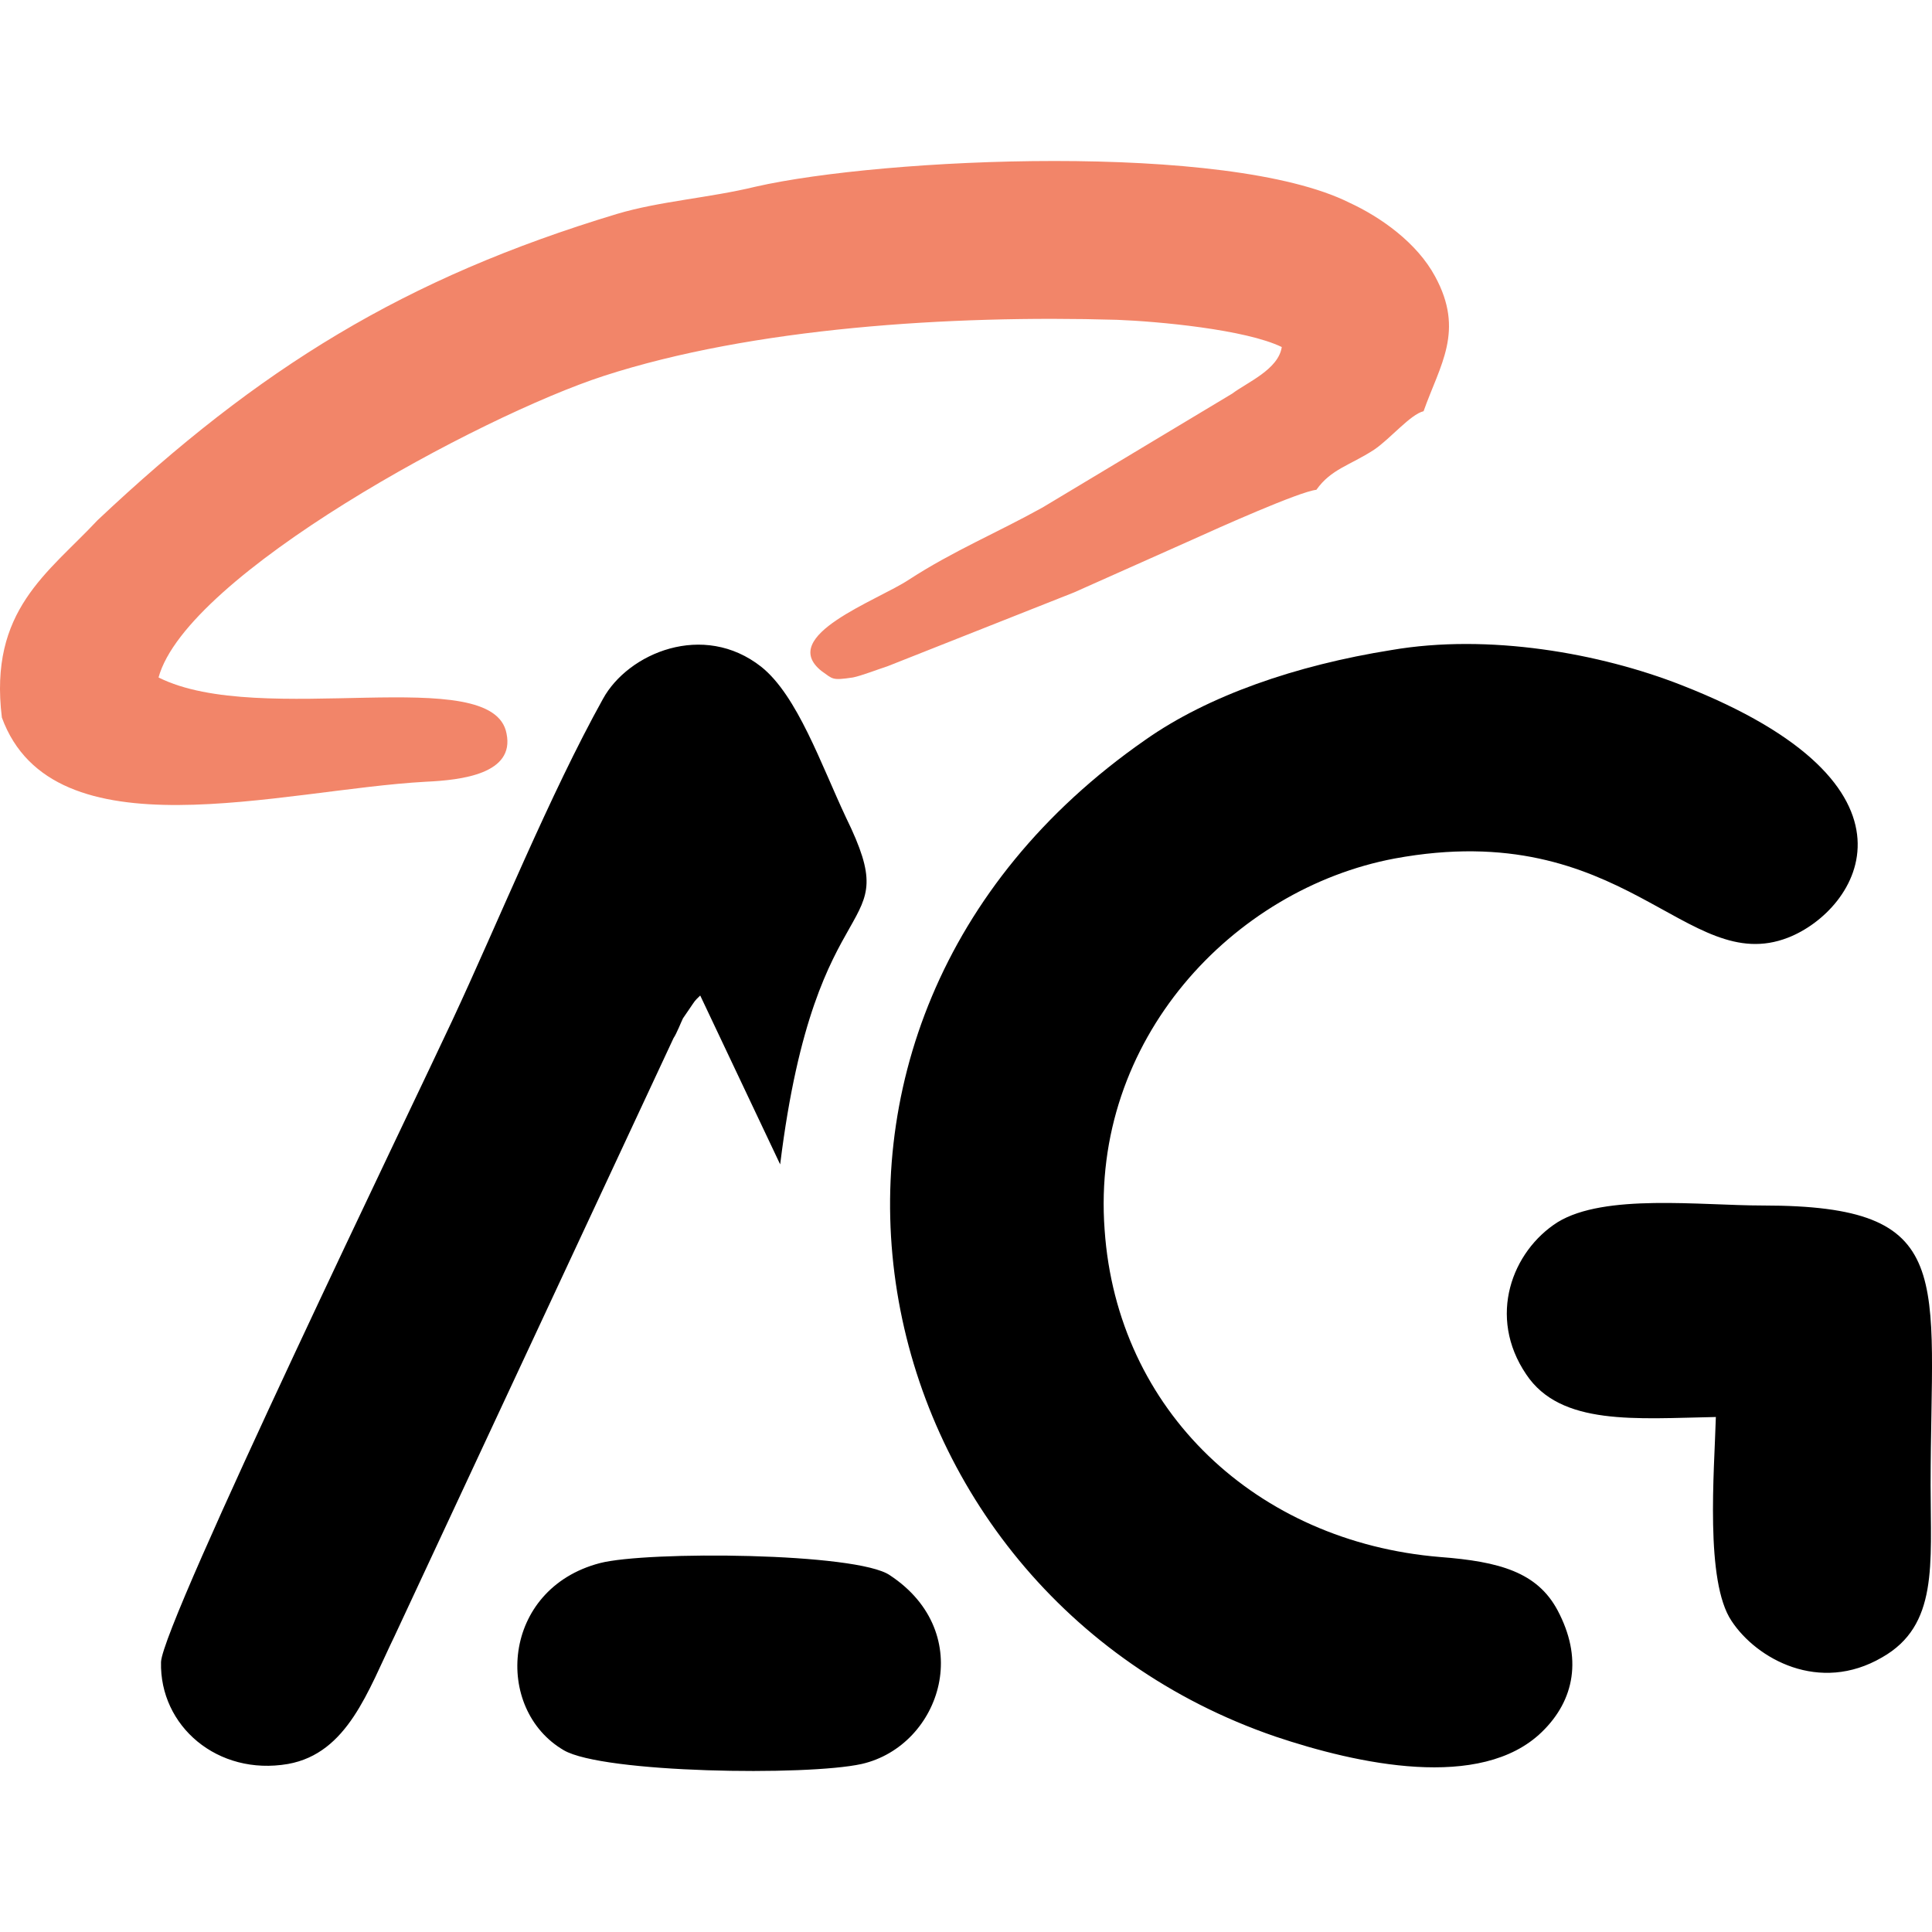
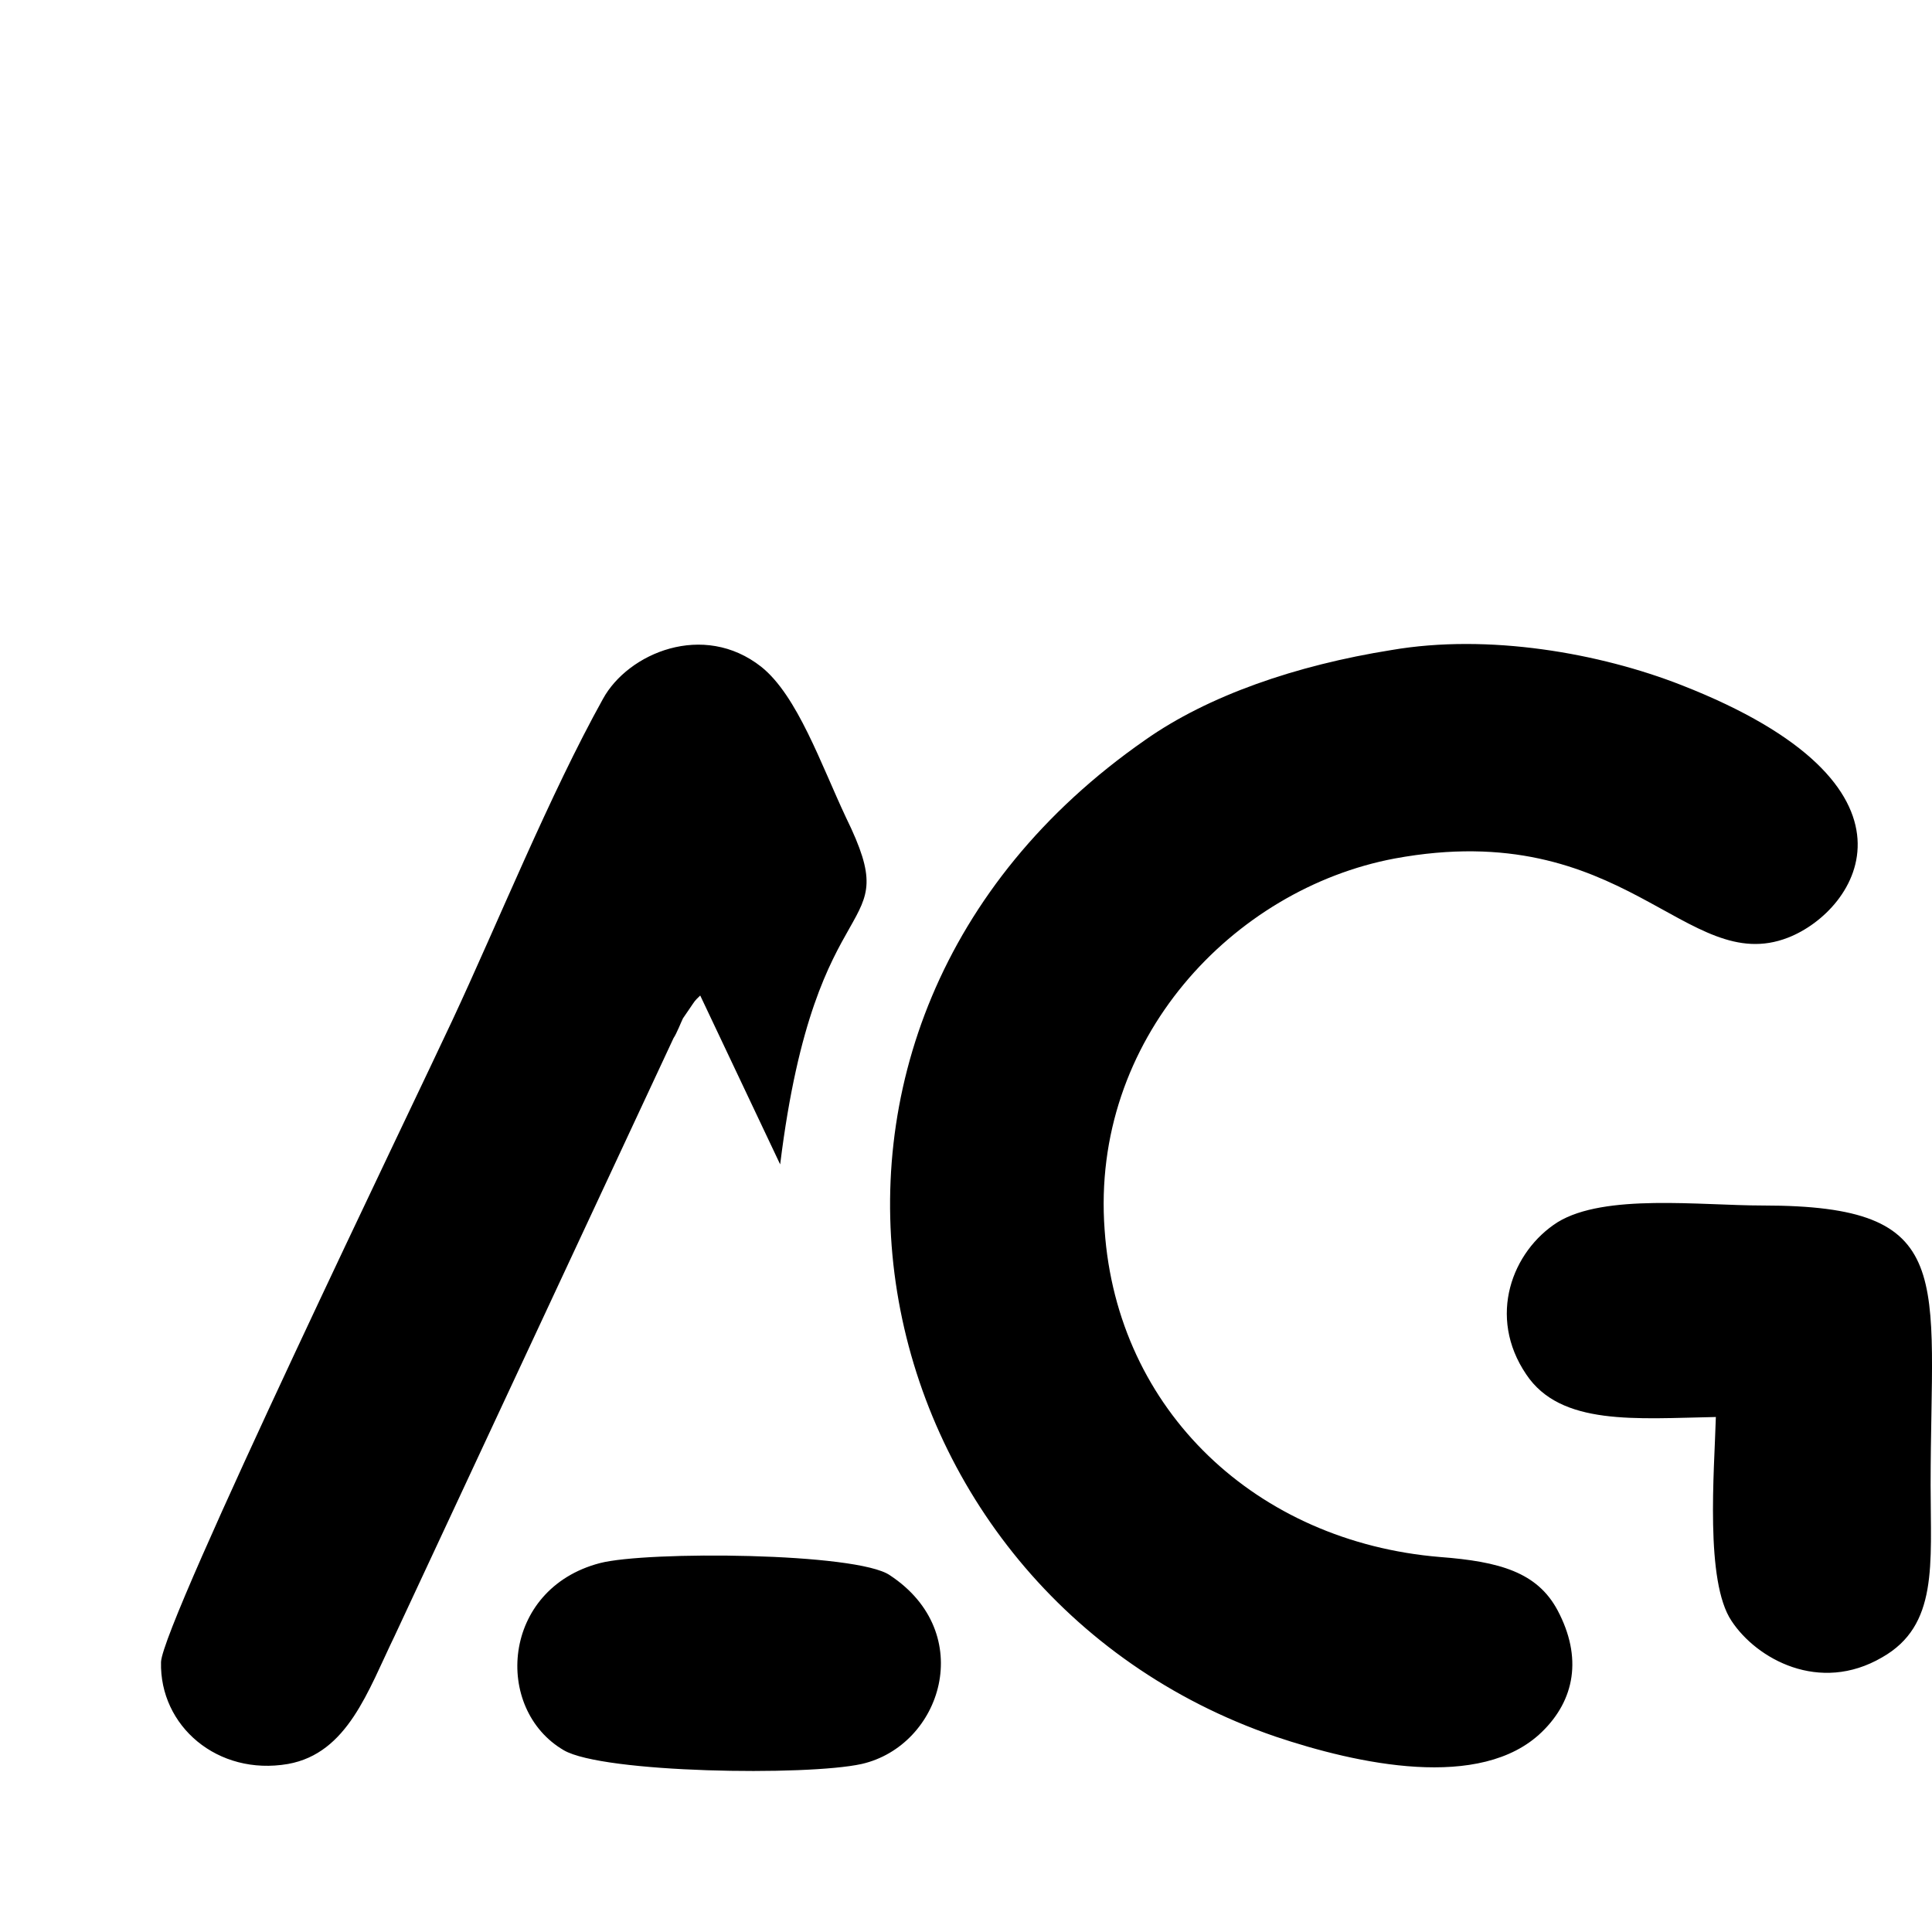
<svg xmlns="http://www.w3.org/2000/svg" width="32" height="32" viewBox="0 0 32 32" fill="none">
  <path fill-rule="evenodd" clip-rule="evenodd" d="M23.046 10.767C21.463 11.019 20.009 11.523 18.971 12.254C12.117 17.018 14.142 26.369 21.125 28.763C22.475 29.217 24.526 29.67 25.538 28.687C26.084 28.158 26.213 27.452 25.798 26.671C25.461 26.041 24.838 25.864 23.851 25.789C20.814 25.537 18.503 23.369 18.296 20.37C18.062 17.22 20.424 14.724 23.098 14.22C26.914 13.515 27.927 16.186 29.614 15.531C30.782 15.077 32.106 13.011 27.849 11.347C26.499 10.818 24.656 10.49 23.046 10.767ZM11.598 16.489C11.494 16.589 11.52 16.564 11.416 16.715L11.312 16.867C11.286 16.917 11.208 17.119 11.156 17.194L6.535 27.099C6.094 28.007 5.757 29.04 4.77 29.217C3.602 29.418 2.641 28.587 2.667 27.528C2.693 26.873 6.899 18.177 7.496 16.892C8.249 15.279 9.105 13.162 9.988 11.574C10.403 10.818 11.65 10.288 12.61 11.045C13.207 11.523 13.597 12.658 14.012 13.54C15.024 15.607 13.519 14.447 12.922 19.286L11.598 16.489ZM28.42 23.47C27.096 23.495 25.85 23.621 25.279 22.764C24.63 21.807 25.045 20.723 25.798 20.244C26.577 19.765 28.16 19.967 29.199 19.967C32.444 19.967 31.977 21.126 31.977 24.604C31.977 25.915 32.106 26.923 31.172 27.452C30.134 28.057 29.095 27.478 28.68 26.848C28.238 26.192 28.394 24.378 28.42 23.47ZM9.936 25.89C10.715 25.688 14.194 25.713 14.739 26.091C16.193 27.049 15.596 28.914 14.272 29.217C13.363 29.418 9.988 29.368 9.339 28.99C8.171 28.309 8.301 26.318 9.936 25.89Z" fill="black" />
-   <path fill-rule="evenodd" clip-rule="evenodd" d="M1.615 8.617C0.796 9.494 -0.188 10.105 0.031 11.885C0.878 14.197 4.648 13.081 7.052 12.948C7.653 12.921 8.527 12.815 8.39 12.151C8.172 10.955 4.32 12.071 2.626 11.221C3.091 9.521 7.953 6.891 10.002 6.226C12.461 5.429 15.739 5.217 18.498 5.297C19.181 5.323 20.629 5.456 21.23 5.748C21.175 6.12 20.656 6.333 20.41 6.519L17.269 8.405C16.504 8.83 15.793 9.122 15.056 9.6C14.537 9.946 12.87 10.53 13.608 11.115C13.799 11.248 13.772 11.274 14.127 11.221C14.264 11.194 14.537 11.088 14.701 11.035L17.788 9.813C18.443 9.521 19.099 9.229 19.755 8.936C20.164 8.75 21.53 8.139 21.803 8.113C22.049 7.767 22.35 7.714 22.759 7.449C23.033 7.263 23.36 6.864 23.579 6.811C23.852 6.04 24.262 5.483 23.77 4.579C23.47 4.021 22.869 3.596 22.35 3.357C20.328 2.348 14.619 2.613 12.515 3.092C11.75 3.278 10.931 3.331 10.22 3.543C6.697 4.606 4.293 6.094 1.615 8.617Z" fill="#F28569" />
</svg>